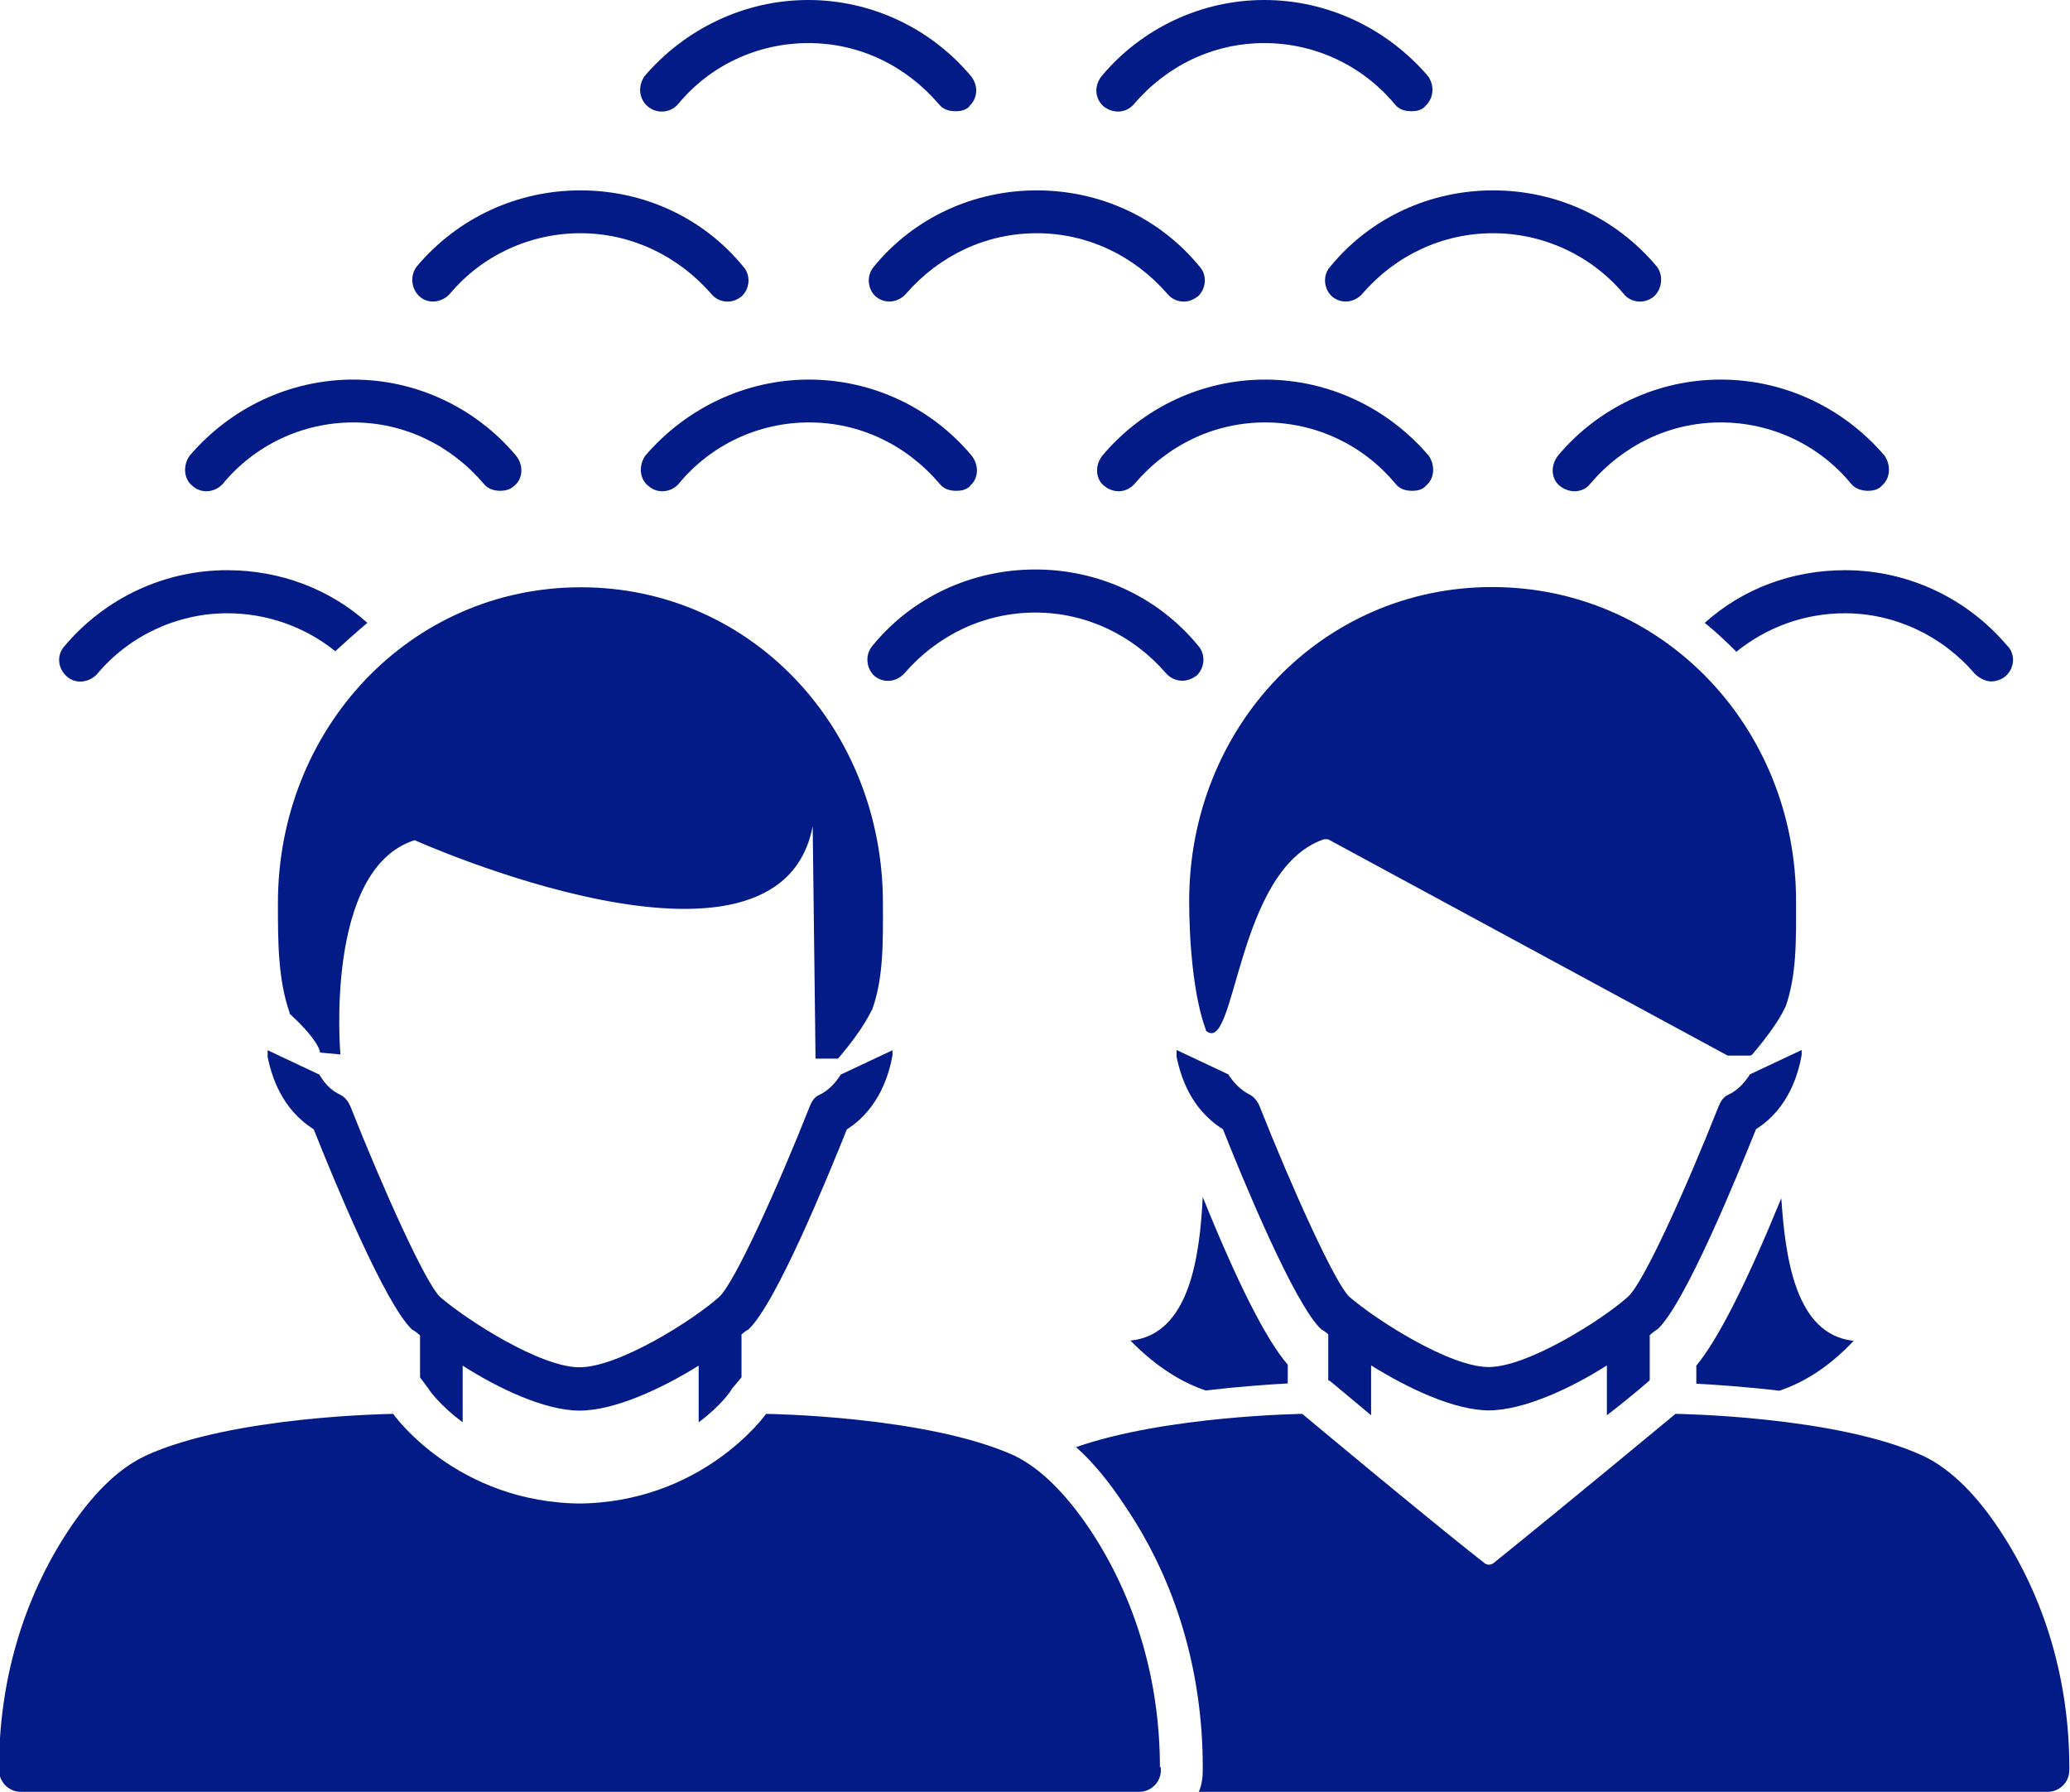
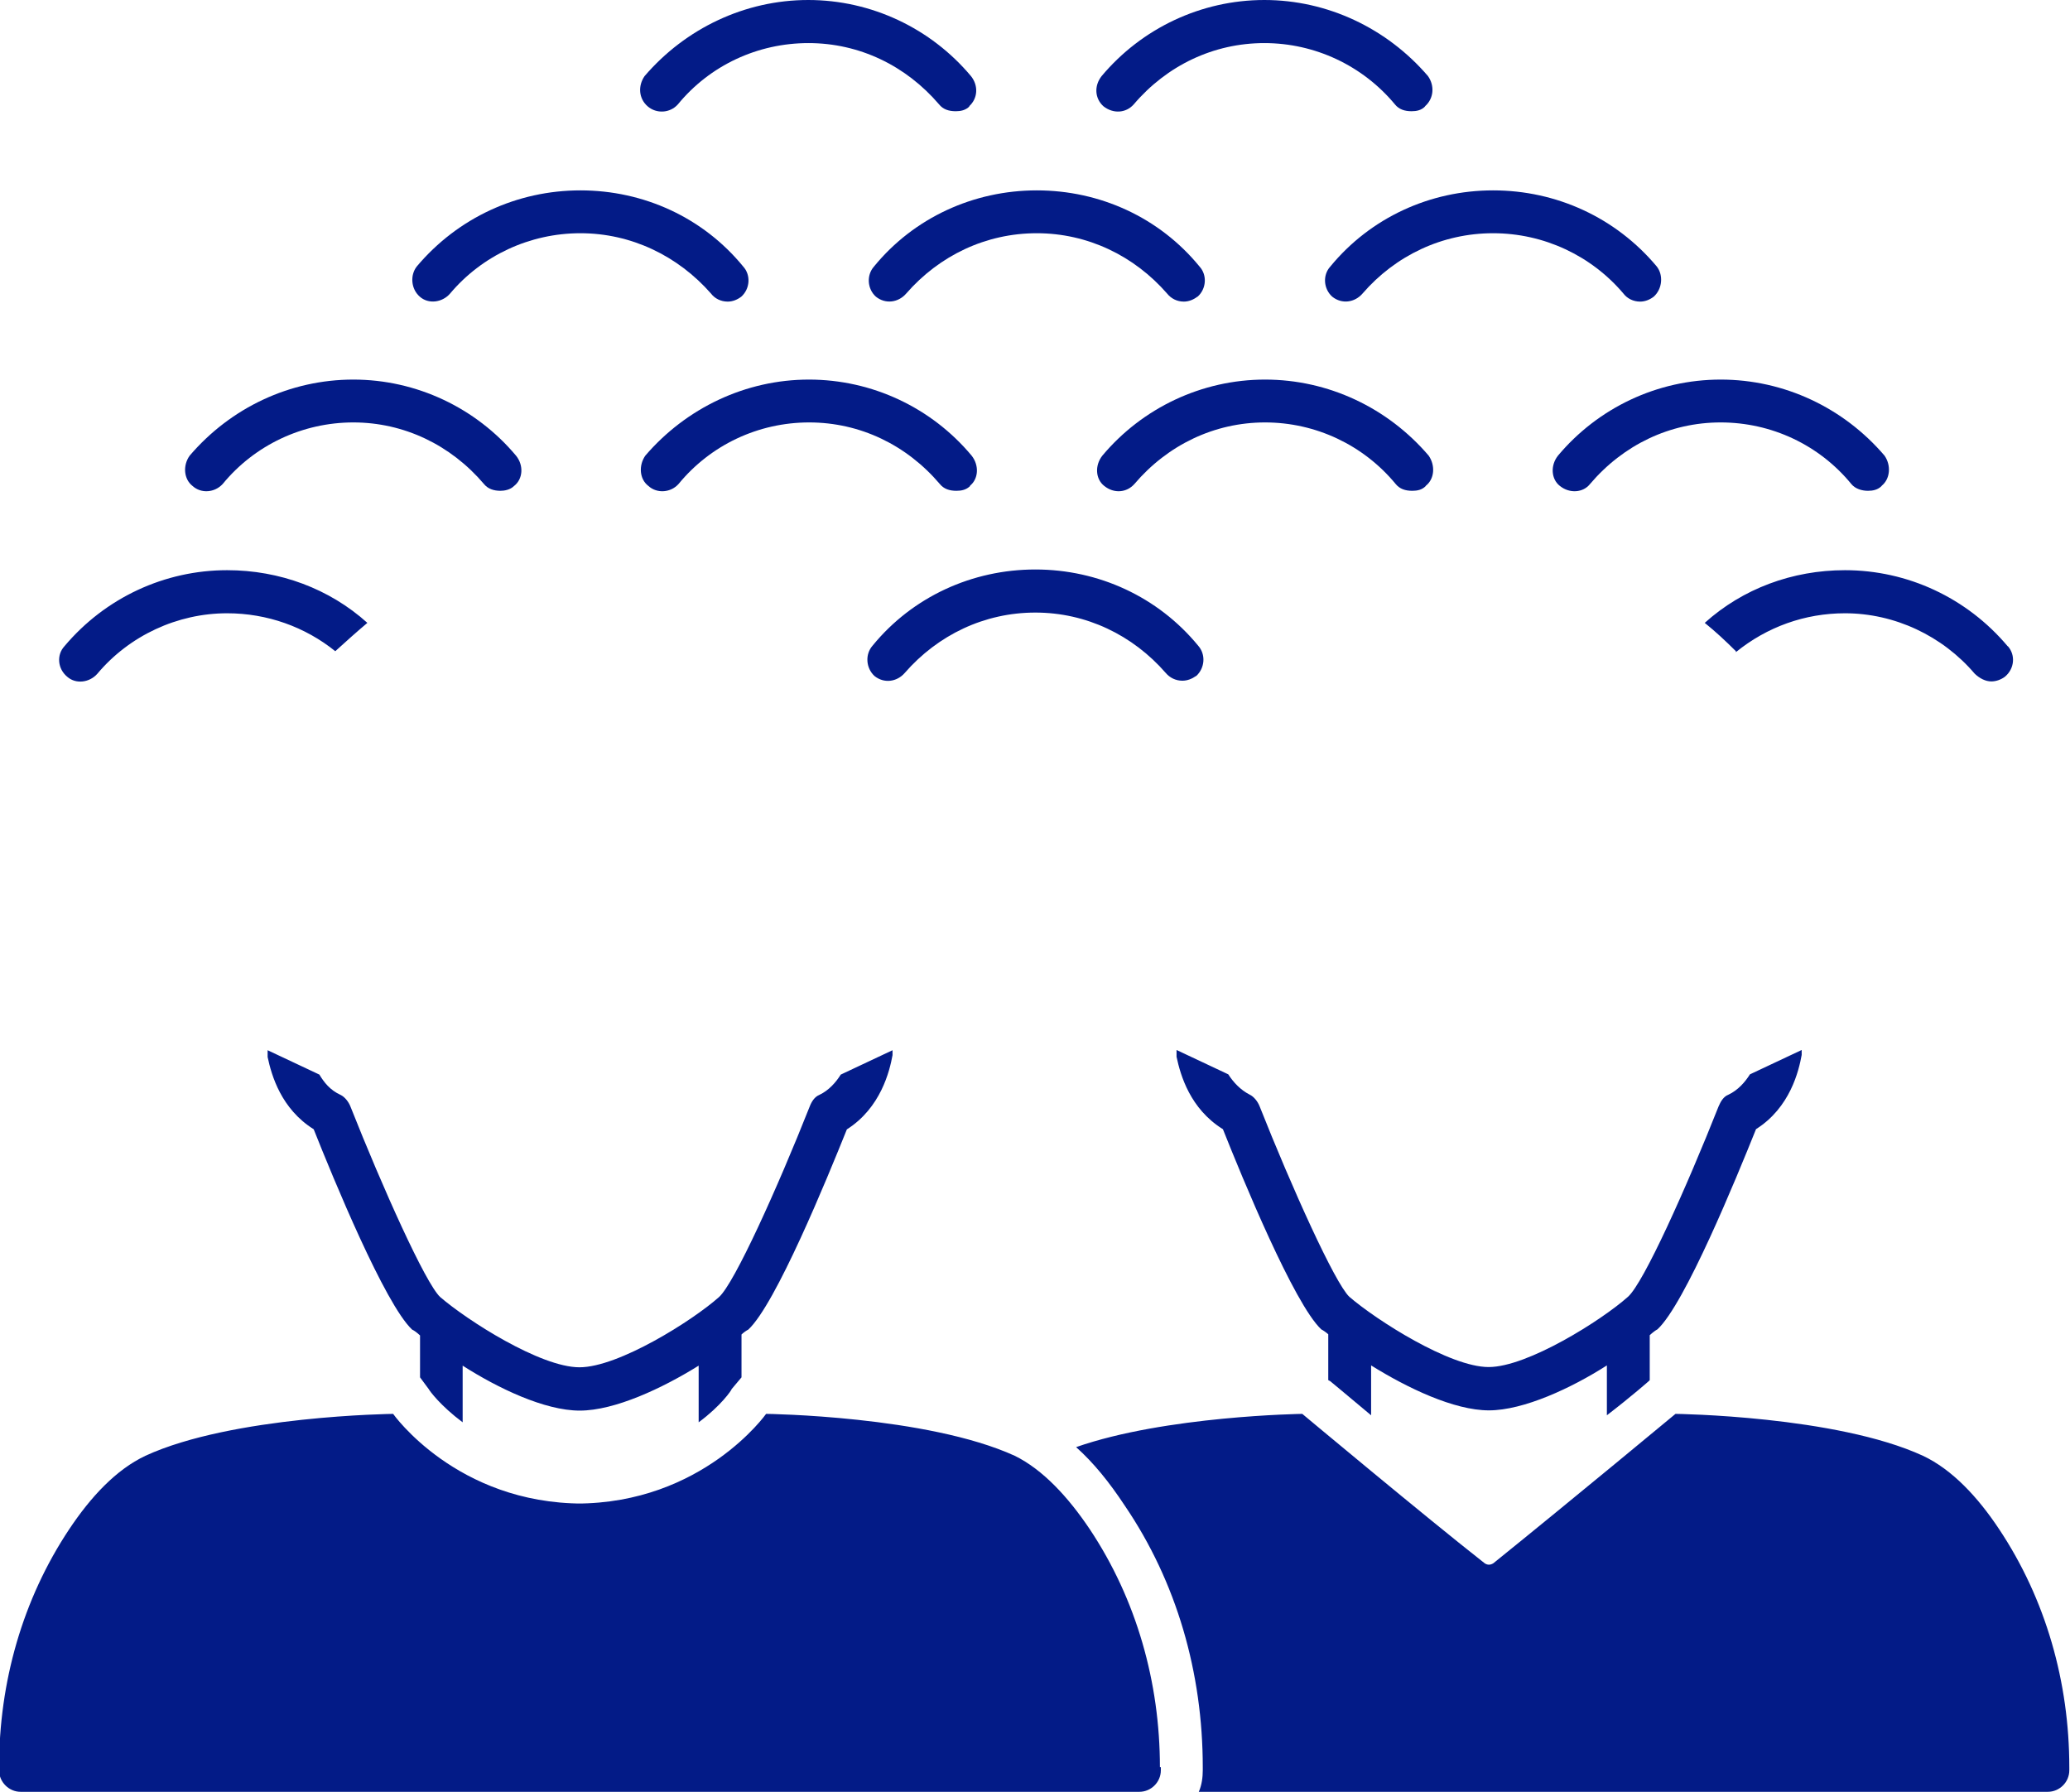
<svg xmlns="http://www.w3.org/2000/svg" id="Layer_2" viewBox="0 0 88.41 76.54">
  <g id="Layer_7">
    <g>
      <path d="M13.4,48.23c.83,2.09,3.04,7.46,4.2,8.55,.09,.04,.21,.13,.34,.25v1.79l.37,.5c.04,.08,.5,.71,1.45,1.42v-2.42c1.5,.96,3.5,1.92,5,1.92s3.54-.96,5.08-1.92v2.42c.96-.71,1.41-1.38,1.41-1.42l.42-.5v-1.83c.08-.08,.21-.17,.29-.21,1.17-1.08,3.37-6.46,4.21-8.55,1.45-.92,1.83-2.5,1.95-3.17v-.21l-2.21,1.04c-.21,.33-.5,.67-.92,.87-.2,.08-.33,.29-.41,.5-1.37,3.46-3.21,7.54-3.87,8.13-1.12,1-4.29,3-5.96,3s-4.79-2-5.95-3c-.63-.59-2.46-4.67-3.83-8.13-.08-.21-.25-.42-.42-.5-.46-.21-.71-.54-.91-.87l-2.21-1.04v.29c.17,.8,.58,2.21,1.96,3.08m38.84,0c.83,2.09,3.04,7.46,4.2,8.55,.08,.04,.21,.13,.3,.21v1.96l.08,.04s.75,.62,1.75,1.46v-2.13c1.54,.96,3.54,1.92,5.03,1.92s3.54-.96,5.04-1.92v2.13c1.08-.83,1.79-1.46,1.79-1.46l.04-.04v-1.92c.13-.12,.25-.21,.33-.25,1.17-1.08,3.37-6.46,4.21-8.55,1.46-.92,1.83-2.5,1.95-3.17v-.21l-2.21,1.04c-.21,.33-.5,.67-.92,.87-.21,.08-.33,.29-.42,.5-1.37,3.46-3.2,7.54-3.87,8.13-1.12,1-4.29,3-5.95,3s-4.79-2-5.95-3c-.62-.59-2.46-4.67-3.83-8.13-.08-.21-.25-.42-.42-.5-.41-.21-.71-.54-.92-.87l-2.21-1.04v.29c.17,.8,.58,2.21,1.96,3.08m-1.12-19.34c.37-.34,.42-.92,.08-1.3-1.71-2.08-4.25-3.25-6.95-3.25s-5.25,1.17-6.95,3.25c-.33,.37-.29,.96,.08,1.3,.41,.33,.96,.25,1.29-.13,1.42-1.63,3.41-2.58,5.58-2.58s4.16,.96,5.57,2.58c.17,.2,.42,.33,.71,.33,.21,0,.41-.08,.58-.2m-1.54,46.6c0-3.62-1-7.17-3-10.17-.92-1.37-2-2.54-3.2-3.13-3.75-1.71-10.62-1.79-10.62-1.79,0,0-2.71,3.83-8.11,3.83h.29c-5.41,0-8.11-3.83-8.11-3.83,0,0-6.87,.08-10.58,1.79-1.25,.59-2.33,1.75-3.25,3.13-2,3-3,6.55-3,10.17v.13c0,.5,.42,.92,.92,.92H48.66c.5,0,.92-.41,.92-.92v-.13Zm35.84-10.17c-.91-1.37-2-2.54-3.25-3.13-3.71-1.71-10.57-1.79-10.57-1.79,0,0-4.42,3.67-7.78,6.38-.13,.08-.25,.08-.37,0-2.5-1.96-7.79-6.38-7.79-6.38,0,0-5.83,.08-9.66,1.42,.75,.67,1.42,1.5,2.08,2.5,2.21,3.25,3.33,7.13,3.33,11.17v.13c0,.29-.04,.63-.17,.92h36.26c.5,0,.92-.41,.92-.92v-.13c0-3.62-1-7.17-3-10.17M15.69,26.6c-1.62-1.46-3.75-2.25-5.99-2.25-2.66,0-5.2,1.17-6.95,3.25-.34,.37-.29,.96,.12,1.3,.37,.33,.96,.25,1.29-.13,1.37-1.63,3.42-2.58,5.54-2.58,1.71,0,3.33,.58,4.62,1.62,.46-.42,.92-.83,1.37-1.21m70.06,1c-1.75-2.08-4.29-3.25-6.95-3.25-2.25,0-4.37,.79-5.99,2.25,.46,.37,.91,.79,1.33,1.21v.04c1.33-1.08,2.95-1.66,4.66-1.66,2.12,0,4.16,.96,5.54,2.58,.21,.2,.46,.33,.71,.33,.21,0,.42-.08,.58-.2,.41-.34,.46-.92,.13-1.3M60.86,4.54c.38-.33,.42-.88,.13-1.29-1.75-2.04-4.29-3.25-6.99-3.25s-5.24,1.21-6.95,3.25c-.33,.42-.29,.96,.08,1.29,.42,.33,.96,.29,1.29-.08,1.42-1.67,3.42-2.62,5.58-2.62s4.2,.96,5.58,2.62c.17,.21,.41,.29,.71,.29,.21,0,.42-.04,.58-.21m-19.48,0c.37-.33,.41-.88,.08-1.29-1.71-2.04-4.25-3.25-6.95-3.25s-5.24,1.21-6.99,3.25c-.29,.42-.25,.96,.13,1.29s.96,.29,1.29-.08c1.37-1.67,3.41-2.62,5.58-2.62s4.16,.96,5.58,2.62c.17,.21,.41,.29,.71,.29,.21,0,.42-.04,.59-.21m29.22,8.13c.37-.33,.42-.92,.13-1.29-1.75-2.09-4.29-3.25-6.99-3.25s-5.24,1.17-6.95,3.25c-.34,.37-.29,.96,.08,1.29,.41,.33,.96,.25,1.29-.13,1.41-1.63,3.41-2.58,5.58-2.58s4.2,.96,5.57,2.58c.16,.21,.42,.34,.71,.34,.21,0,.41-.08,.58-.21m-19.48,0c.37-.33,.42-.92,.08-1.29-1.71-2.09-4.25-3.25-6.95-3.25s-5.25,1.17-6.95,3.25c-.33,.37-.29,.96,.08,1.29,.41,.33,.96,.25,1.29-.13,1.42-1.63,3.41-2.58,5.58-2.58s4.16,.96,5.57,2.58c.17,.21,.42,.34,.71,.34,.21,0,.41-.08,.58-.21m-19.48,0c.37-.33,.42-.92,.08-1.29-1.71-2.09-4.25-3.25-6.95-3.25s-5.24,1.17-6.99,3.25c-.29,.37-.25,.96,.13,1.29,.37,.33,.96,.25,1.29-.13,1.37-1.63,3.41-2.58,5.57-2.58s4.16,.96,5.58,2.58c.16,.21,.42,.34,.71,.34,.21,0,.41-.08,.58-.21m48.7,8.08c.37-.29,.42-.87,.13-1.29-1.75-2.05-4.29-3.25-7-3.25s-5.24,1.21-6.95,3.25c-.33,.42-.29,1,.08,1.29,.42,.34,1,.29,1.29-.08,1.42-1.67,3.41-2.63,5.58-2.63s4.21,.96,5.58,2.63c.17,.21,.46,.29,.71,.29,.21,0,.42-.04,.59-.21m-19.48,0c.38-.29,.42-.87,.13-1.29-1.75-2.05-4.29-3.25-6.99-3.25s-5.24,1.21-6.95,3.25c-.33,.42-.29,1,.08,1.29,.42,.34,.96,.29,1.29-.08,1.42-1.67,3.42-2.63,5.58-2.63s4.2,.96,5.58,2.63c.17,.21,.41,.29,.71,.29,.21,0,.42-.04,.58-.21m-19.48,0c.37-.29,.41-.87,.08-1.29-1.71-2.05-4.25-3.25-6.95-3.25s-5.24,1.21-6.99,3.25c-.29,.42-.25,1,.13,1.29,.37,.34,.96,.29,1.29-.08,1.37-1.67,3.41-2.63,5.58-2.63s4.16,.96,5.58,2.63c.17,.21,.41,.29,.71,.29,.21,0,.42-.04,.59-.21m-20.06,.21c-.29,0-.54-.08-.71-.29-1.42-1.67-3.42-2.63-5.58-2.63s-4.21,.96-5.58,2.63c-.34,.37-.92,.42-1.29,.08-.37-.29-.42-.87-.12-1.29,1.75-2.05,4.29-3.25,6.99-3.25s5.24,1.21,6.95,3.25c.34,.42,.29,1-.08,1.29-.17,.17-.42,.21-.59,.21" fill="#031b87" />
-       <path d="M76.08,51.17c-1.5,3.66-2.71,6.04-3.63,7.15v.77c.75,.04,2.09,.13,3.55,.3,1.01-.34,2.09-.98,3.17-2.13-2.5-.26-2.92-3.58-3.09-6.09m-21.08,7.11c-.92-1.07-2.13-3.45-3.63-7.16-.13,2.51-.55,5.88-3.09,6.13,1.13,1.15,2.21,1.79,3.21,2.13,1.46-.17,2.76-.26,3.51-.3v-.81Zm-17.29-19.71c0-7.45-5.6-13.49-12.9-13.49s-12.94,6.04-12.94,13.49c0,1.66,0,3.24,.5,4.68v.04c1.3,1.19,1.3,1.66,1.3,1.66l.87,.08s-.71-7.92,3.17-9.15c0,0,15.53,6.98,17-.59,.12,9.45,.12,9.92,.12,9.92h.96c1.21-1.41,1.42-2.09,1.46-2.09,.5-1.4,.46-2.94,.46-4.55m38.54,4.47v-.04s-.25,.68-1.42,2.04c-.04,.04-.08,.04-.12,.04h-.92l-17.07-9.24h-.17c-3.79,1.28-3.75,9.32-5.05,8.17v-.04c-.54-1.45-.71-3.83-.71-5.49,0-7.41,5.64-13.41,12.94-13.41s12.98,6,12.98,13.41c0,1.62,.04,3.15-.46,4.55" fill="#031b87" />
    </g>
  </g>
</svg>